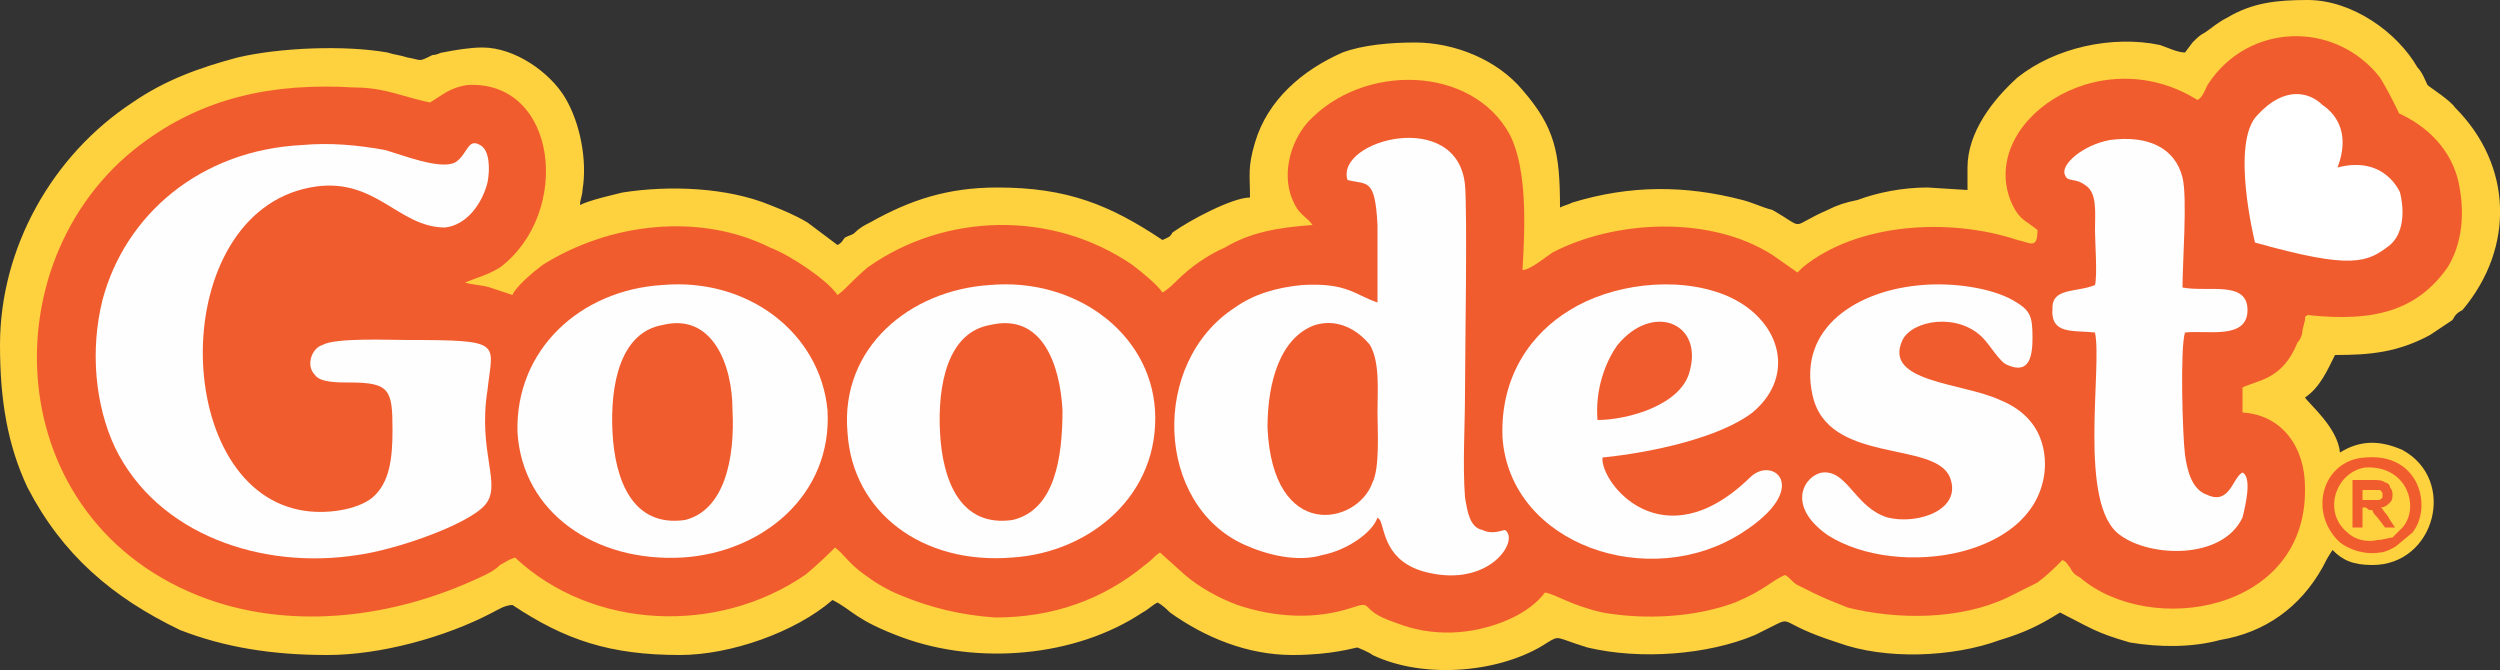
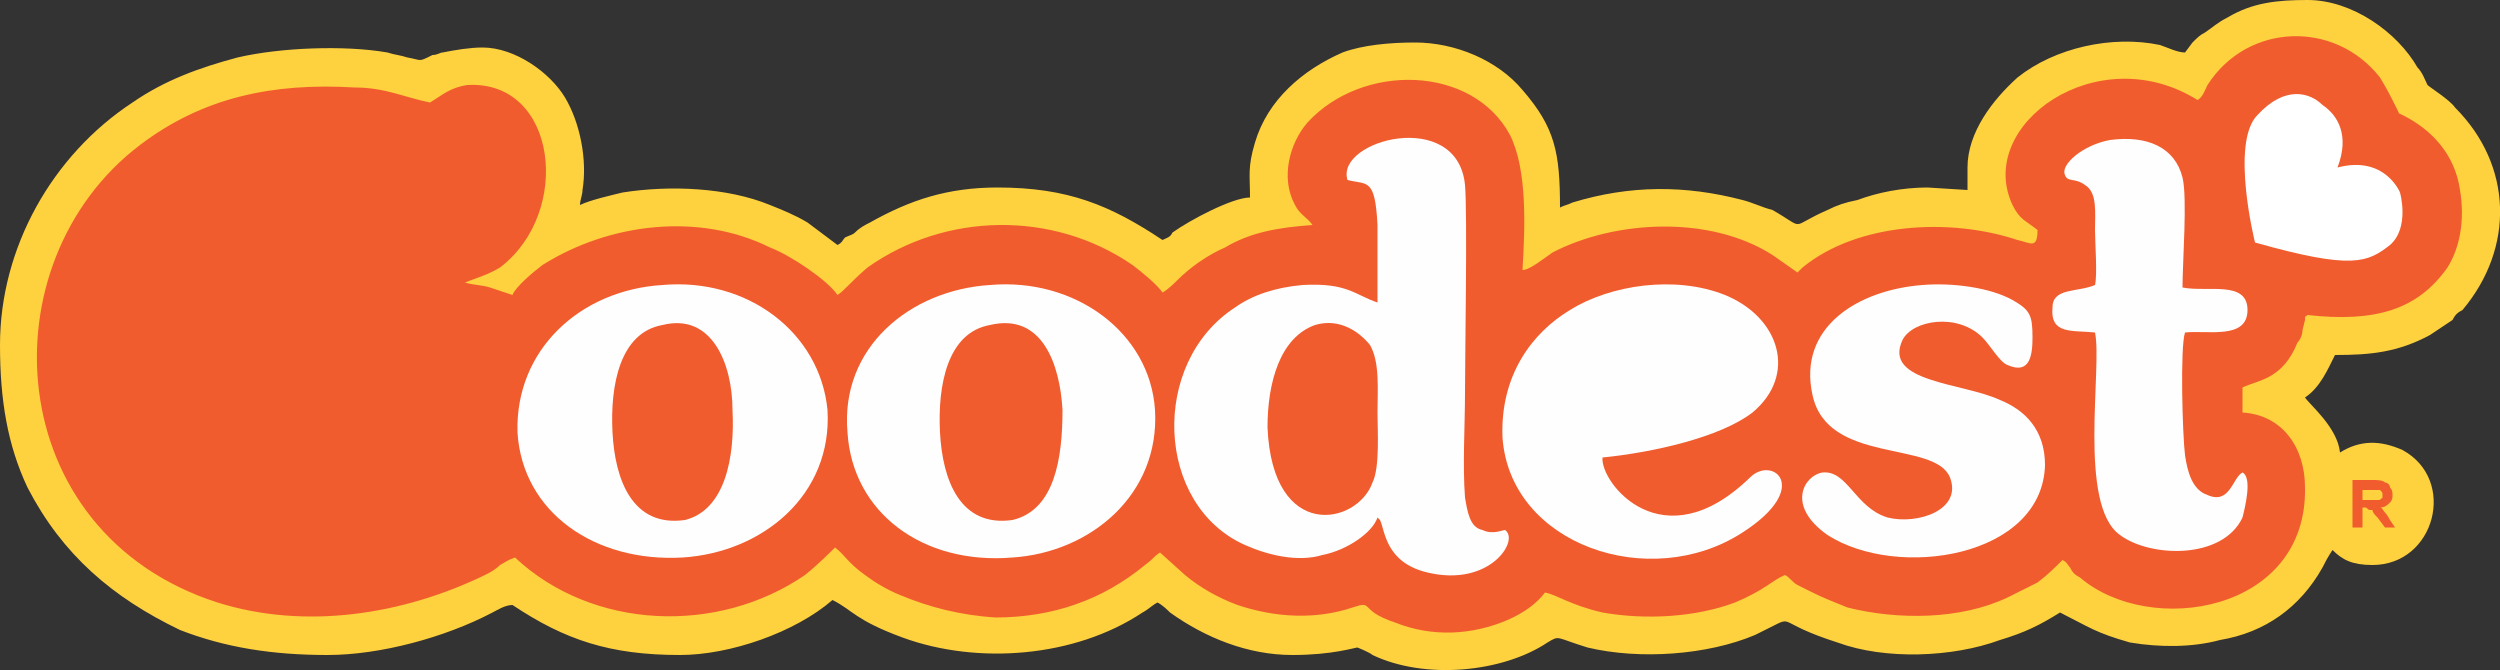
<svg xmlns="http://www.w3.org/2000/svg" xml:space="preserve" width="1in" height="0.268in" version="1.1" style="shape-rendering:geometricPrecision; text-rendering:geometricPrecision; image-rendering:optimizeQuality; fill-rule:evenodd; clip-rule:evenodd" viewBox="0 0 1000 268">
  <rect x="0" y="0" width="1000" height="268" fill="#333333" stroke="none" />
  <defs>
    <style type="text/css"> .fil1 {fill:#F15C2E} .fil0 {fill:#FED13F} .fil2 {fill:#FFFEFE} .fil3 {fill:white} .fil4 {fill:#F15C2E;fill-rule:nonzero} </style>
  </defs>
  <g id="Layer_x0020_1">
    <g id="_2115989375712">
      <path class="fil0" d="M874 21c-3,0 -7,-2 -10,-3 -19,-4 -42,1 -57,13 -10,9 -20,22 -20,36l0 9 -16 -1c-10,0 -20,2 -28,5 -5,1 -8,2 -12,4 -16,7 -8,8 -22,0 -4,-1 -8,-3 -12,-4 -23,-6 -45,-6 -68,1 -2,1 -3,1 -5,2 0,-22 -2,-32 -15,-47 -10,-12 -27,-19 -43,-19 -10,0 -21,1 -29,4 -16,7 -30,19 -35,36 -3,10 -2,13 -2,22 -7,0 -24,9 -31,14 -1,2 -2,2 -4,3 -21,-14 -38,-21 -66,-21 -20,0 -35,5 -51,14 -2,1 -4,2 -6,4 -1,1 -2,1 -4,2 -1,1 -1,2 -3,3l-12 -9c-5,-3 -10,-5 -15,-7 -17,-7 -40,-8 -59,-5 -4,1 -13,3 -17,5 0,-2 1,-4 1,-6 2,-12 -1,-27 -7,-37 -6,-10 -20,-20 -33,-20 -5,0 -11,1 -16,2 -1,0 -2,1 -4,1 -6,3 -4,2 -10,1 -3,-1 -5,-1 -8,-2 -17,-3 -43,-2 -60,2 -15,4 -29,9 -42,18 -32,21 -53,58 -53,97 0,22 3,40 11,57 14,27 34,44 61,57 18,7 37,10 59,10 21,0 47,-7 66,-17 2,-1 5,-3 8,-3 21,14 39,20 67,20 20,0 46,-9 61,-22 8,4 9,8 28,15 30,11 69,8 96,-10 2,-1 4,-3 6,-4 2,1 4,3 5,4 14,10 31,17 49,17 16,0 25,-3 26,-3 0,0 5,2 6,3 21,10 52,7 70,-5 5,-3 3,-2 16,2 21,5 48,3 67,-5 2,-1 4,-2 6,-3 10,-5 2,-2 27,6 19,7 46,6 65,-1 10,-3 16,-6 24,-11 12,6 14,8 28,12 12,2 25,2 36,-1 18,-3 32,-13 41,-29 1,-2 2,-4 4,-7 4,4 8,6 16,6 25,0 34,-34 12,-46 -9,-4 -17,-4 -25,1 -1,-10 -12,-19 -14,-22 6,-4 9,-11 12,-17 14,0 25,-1 38,-8 3,-2 6,-4 9,-6 1,-2 2,-3 4,-4 21,-25 20,-58 -3,-81 -2,-3 -10,-8 -11,-9 -1,-2 -2,-5 -4,-7 -8,-14 -26,-27 -44,-27 -12,0 -22,1 -32,7 -4,2 -6,4 -9,6 -2,1 -3,2 -5,4 0,0 -3,4 -3,4z" />
      <path class="fil1" d="M879 40c-40,-25 -89,10 -74,42 3,6 5,6 10,10 0,8 -3,5 -8,4 -27,-9 -64,-7 -86,11 -1,1 -1,1 -2,2l-10 -7c-25,-16 -63,-14 -88,-1 -3,2 -9,7 -12,7 1,-17 2,-40 -5,-54 -15,-28 -59,-29 -81,-5 -7,8 -11,22 -5,33 2,4 5,5 7,8 -14,1 -25,3 -35,9 -7,3 -14,8 -19,13 -1,1 -4,4 -6,5 -2,-3 -8,-8 -12,-11 -32,-22 -75,-21 -106,1 -7,6 -9,9 -12,11 -4,-6 -19,-16 -27,-19 -28,-14 -64,-10 -91,7 -4,3 -11,9 -12,12 -3,-1 -6,-2 -9,-3 -3,-1 -7,-1 -10,-2 5,-2 9,-3 14,-6 29,-22 23,-75 -13,-73 -7,1 -10,4 -15,7 -10,-2 -18,-6 -30,-6 -33,-2 -61,4 -86,23 -62,47 -56,155 31,183 35,11 74,5 107,-11 2,-1 4,-2 6,-4 2,-1 3,-2 6,-3 31,29 81,31 116,7 5,-4 10,-9 12,-11 4,3 5,6 12,11 4,3 9,6 14,8 12,5 24,8 38,9 23,0 43,-7 60,-21 4,-3 3,-3 6,-5l10 9c6,5 13,9 21,12 15,5 31,6 46,1 9,-3 2,1 17,6 15,6 31,5 45,-1 7,-3 12,-7 15,-11 5,1 10,5 23,8 17,3 37,2 53,-4 12,-5 15,-9 20,-11 2,1 3,3 5,4 2,1 4,2 6,3 4,2 9,4 14,6 20,5 45,5 64,-4 4,-2 8,-4 12,-6 4,-3 7,-6 10,-9 2,1 2,2 3,3 1,2 2,3 4,4 28,24 91,14 90,-36 0,-16 -9,-29 -25,-30l0 -10c6,-3 16,-3 22,-18 1,-1 2,-3 2,-5l1 -4c0,-2 0,-1 1,-2 27,3 44,-2 56,-19 5,-8 7,-19 5,-31 -2,-14 -11,-24 -23,-30 -2,-1 -1,0 -2,-2 -3,-6 -4,-8 -7,-13 -18,-23 -53,-22 -69,3 -1,2 -2,5 -4,6z" />
      <path class="fil2" d="M539 72c8,2 11,-1 12,18 0,10 0,21 0,31 -9,-3 -12,-8 -30,-7 -11,1 -20,4 -27,9 -34,22 -32,79 4,95 9,4 21,7 31,4 10,-2 20,-9 22,-15l1 1c2,4 2,17 19,21 25,6 37,-13 31,-17 -1,0 -5,2 -9,0 -5,-1 -6,-7 -7,-13 -1,-13 0,-29 0,-42 0,-15 1,-72 0,-83 -3,-31 -52,-18 -47,-2z" />
-       <path class="fil2" d="M121 58c-41,2 -71,28 -80,62 -5,20 -3,42 5,59 17,35 59,49 97,43 15,-2 44,-12 51,-20 7,-8 -3,-21 1,-46 2,-19 7,-20 -32,-20 -7,0 -29,-1 -34,2 -4,1 -7,8 -3,12 2,3 9,3 14,3 16,0 17,3 17,19 0,11 -1,21 -8,27 -6,5 -19,7 -29,5 -52,-10 -53,-118 4,-129 26,-5 35,16 54,16 9,-1 15,-10 17,-18 1,-5 1,-13 -3,-15 -5,-3 -5,4 -10,7 -6,3 -21,-3 -28,-5 -11,-2 -22,-3 -33,-2z" />
      <path class="fil2" d="M396 114c-32,2 -60,25 -57,59 2,32 30,53 66,50 31,-2 59,-25 57,-59 -2,-31 -32,-53 -66,-50z" />
      <path class="fil2" d="M265 114c-33,2 -59,26 -58,59 2,32 31,52 66,50 32,-2 60,-25 58,-59 -3,-31 -32,-53 -66,-50z" />
      <path class="fil2" d="M641 183c20,-2 47,-8 60,-18 18,-15 11,-38 -11,-47 -20,-8 -46,-4 -62,6 -15,9 -28,26 -27,51 3,43 59,62 96,38 28,-18 12,-31 3,-22 -35,34 -60,2 -59,-8z" />
-       <path class="fil2" d="M838 114c-7,3 -17,1 -17,9 -1,11 8,9 17,10 3,14 -7,69 10,81 12,9 41,10 49,-7 1,-4 4,-16 0,-18 -4,2 -5,13 -14,9 -6,-2 -8,-9 -9,-16 -1,-8 -2,-43 0,-49 9,-1 25,3 25,-9 0,-12 -16,-7 -26,-9 0,-10 2,-36 0,-44 -3,-12 -14,-17 -29,-15 -11,2 -20,10 -18,14 1,3 4,1 8,4 5,3 4,11 4,18 0,5 1,18 0,22z" />
+       <path class="fil2" d="M838 114c-7,3 -17,1 -17,9 -1,11 8,9 17,10 3,14 -7,69 10,81 12,9 41,10 49,-7 1,-4 4,-16 0,-18 -4,2 -5,13 -14,9 -6,-2 -8,-9 -9,-16 -1,-8 -2,-43 0,-49 9,-1 25,3 25,-9 0,-12 -16,-7 -26,-9 0,-10 2,-36 0,-44 -3,-12 -14,-17 -29,-15 -11,2 -20,10 -18,14 1,3 4,1 8,4 5,3 4,11 4,18 0,5 1,18 0,22" />
      <path class="fil2" d="M769 114c-26,2 -50,17 -44,44 6,28 49,18 55,33 5,13 -13,19 -25,16 -13,-4 -16,-19 -26,-18 -7,1 -15,13 2,25 28,18 86,9 87,-28 0,-14 -8,-22 -18,-26 -15,-7 -47,-7 -39,-24 4,-8 22,-11 32,-1 3,3 7,10 10,11 9,4 10,-4 10,-11 0,-9 -1,-11 -8,-15 -9,-5 -24,-7 -36,-6z" />
      <path class="fil1" d="M396 130c-17,3 -21,24 -20,43 1,19 8,38 29,35 17,-4 20,-25 20,-44 -1,-18 -8,-39 -29,-34z" />
      <path class="fil1" d="M265 130c-17,3 -21,24 -20,43 1,19 8,38 29,35 16,-4 20,-25 19,-44 0,-18 -8,-39 -28,-34z" />
      <path class="fil1" d="M526 130c-14,5 -19,23 -19,41 2,46 36,39 42,22 3,-6 2,-21 2,-28 0,-9 1,-20 -3,-27 -4,-5 -12,-11 -22,-8z" />
-       <path class="fil1" d="M946 183c-17,1 -23,22 -10,34 4,3 10,5 16,4 2,0 6,-2 7,-3l6 -5c8,-10 3,-32 -19,-30zm0 4c-12,2 -17,18 -7,26 3,3 8,4 12,3 2,0 5,-1 6,-1l4 -4c7,-8 2,-25 -15,-24z" />
-       <path class="fil1" d="M639 168c12,0 34,-6 37,-20 5,-19 -15,-27 -29,-10 -5,7 -9,18 -8,30z" />
-       <path class="fil2" d="M935 67c0,0 0,0 0,0z" />
      <path class="fil3" d="M902 97c0,0 -10,-40 1,-51 11,-12 21,-9 26,-4 6,4 11,12 6,25 19,-5 25,10 25,10 0,0 4,14 -4,21 -9,7 -15,10 -54,-1z" />
      <path class="fil4" d="M941 211l0 -19 8 0c2,0 4,0 5,1 1,0 2,1 2,2 1,1 1,2 1,3 0,1 0,2 -1,3 -1,1 -2,2 -4,2 1,0 1,1 2,2 0,0 1,1 2,3l2 3 -4 0 -3 -4c-1,-1 -2,-2 -2,-3 0,0 -1,0 -1,0 -1,0 -1,-1 -2,-1l-1 0 0 8 -4 0zm4 -11l3 0c2,0 3,0 3,0 1,0 1,0 2,-1 0,0 0,-1 0,-1 0,-1 0,-1 -1,-2 0,0 0,0 -1,0 0,0 -1,0 -3,0l-3 0 0 4z" />
    </g>
  </g>
</svg>